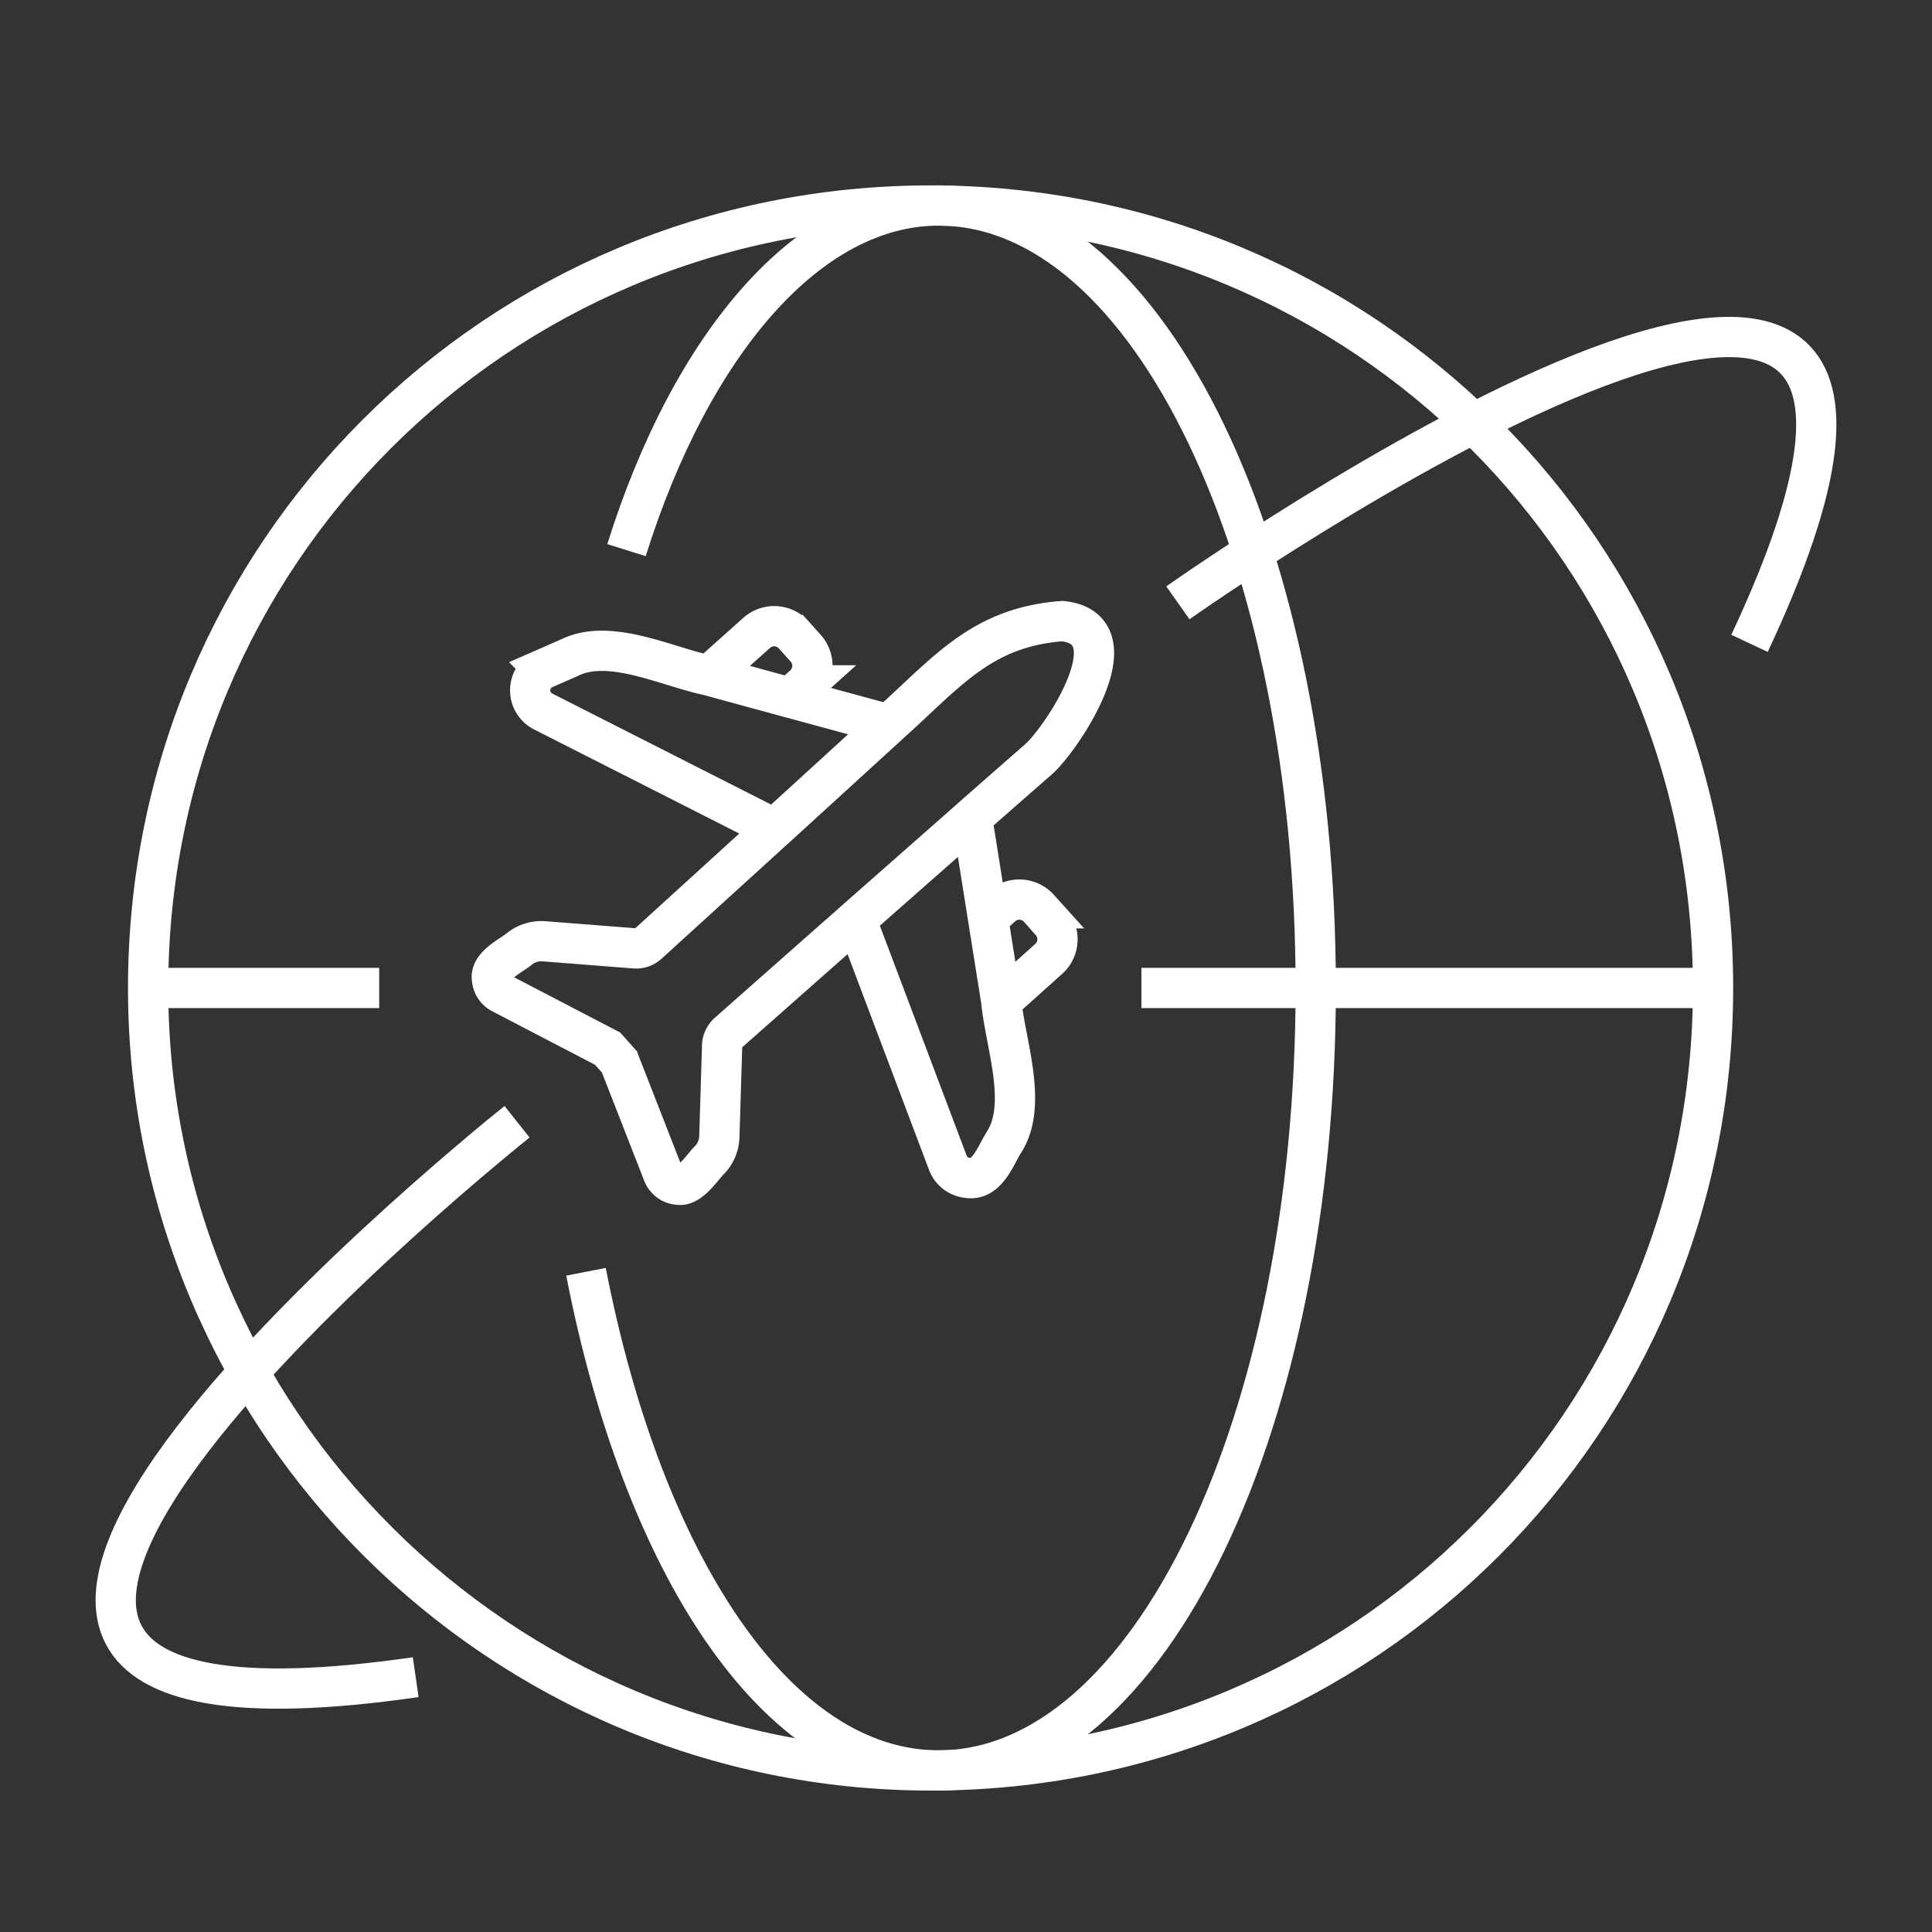
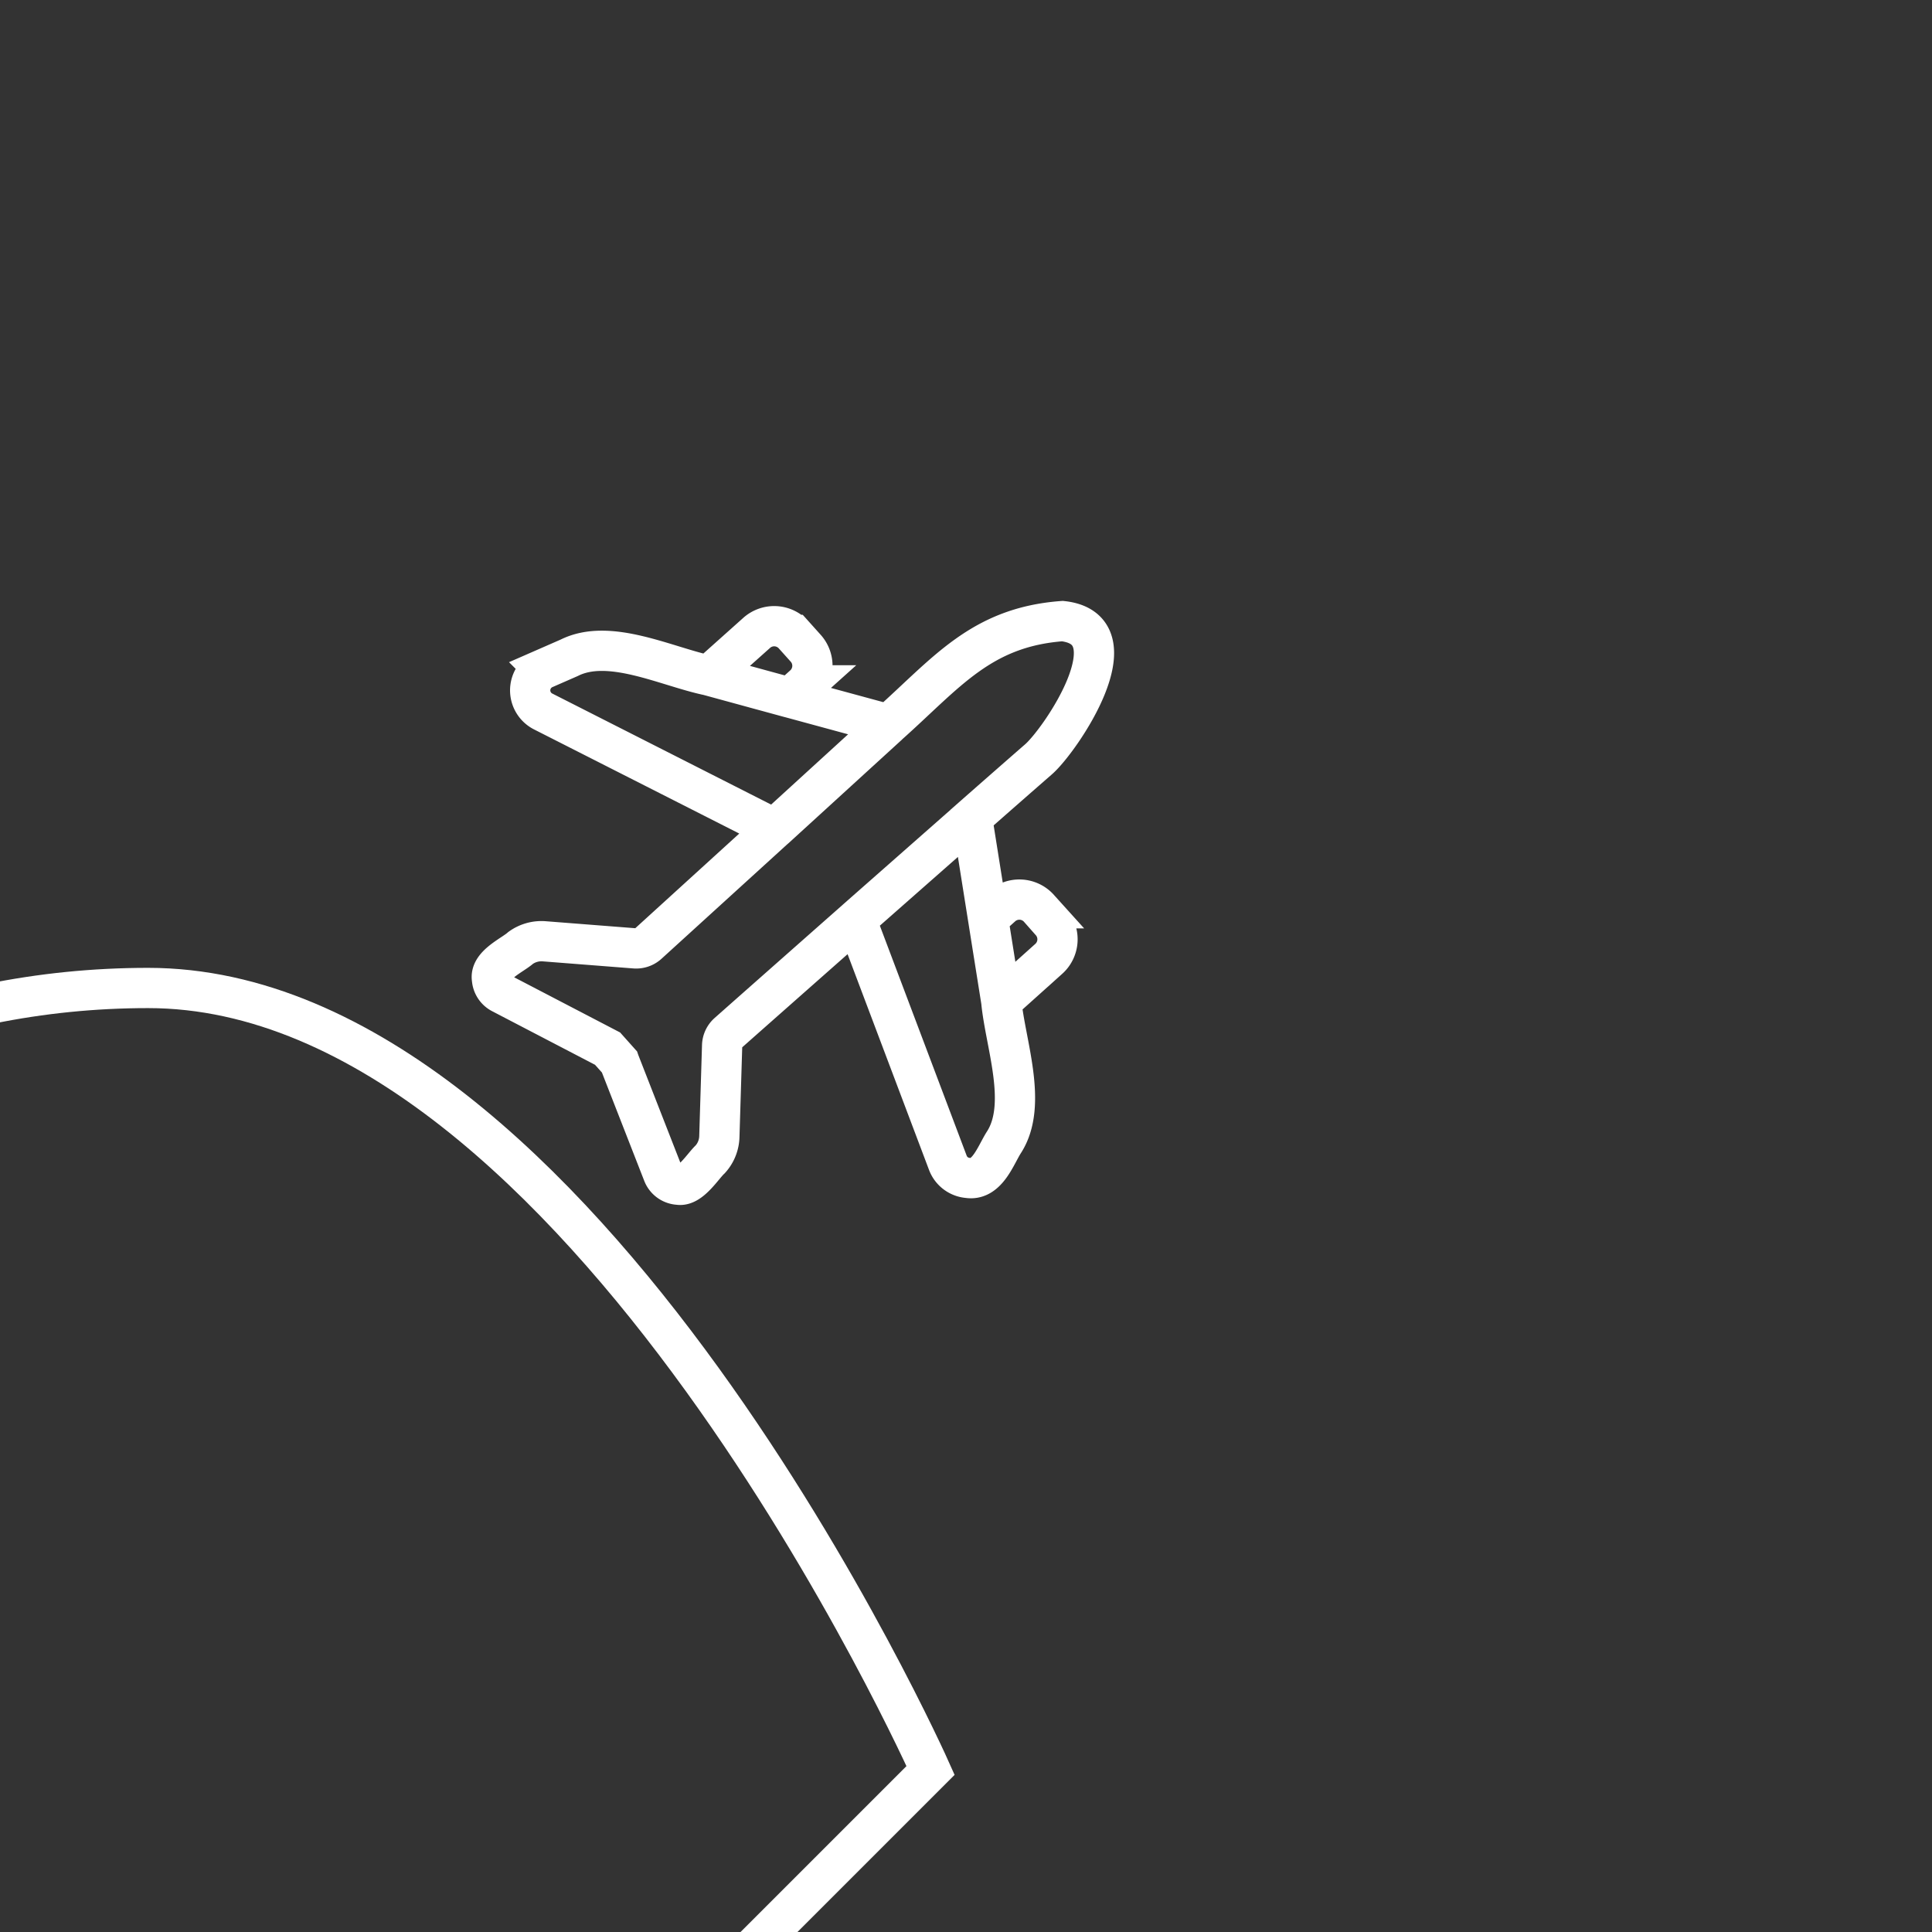
<svg xmlns="http://www.w3.org/2000/svg" viewBox="0 0 48 48">
  <rect x="0" y="0" width="48" height="48" fill="#333333" stroke="none" />
-   <path fill="none" stroke="#001450" stroke-linecap="square" stroke-miterlimit="10" d="M23.12 43.986c10.777 0 19.44-8.662 19.44-19.44s-8.663-19.44-19.44-19.44-19.44 8.663-19.44 19.44 8.763 19.44 19.44 19.44z" style="stroke: #ffffff;" />
-   <path fill="none" stroke="#001450" stroke-miterlimit="10" d="M28.358 24.546H42.56M3.68 24.546h5.741M14.559 31.597c1.41 7.252 4.734 12.389 8.763 12.389 5.238 0 9.367-8.662 9.367-19.44s-4.13-19.44-9.368-19.44c-3.223 0-6.144 3.425-7.756 8.562M29.264 14.977S51.222-.534 43.466 15.984M12.846 27.87s-20.648 16.418-2.518 13.799" style="stroke: #ffffff;" />
+   <path fill="none" stroke="#001450" stroke-linecap="square" stroke-miterlimit="10" d="M23.12 43.986s-8.663-19.44-19.44-19.44-19.44 8.663-19.44 19.44 8.763 19.44 19.44 19.44z" style="stroke: #ffffff;" />
  <path fill="none" stroke="#001450" d="M15.389 26.384l1.082 2.77a.436.436 0 0 0 .386.28c.297.051.609-.467.79-.633a.875.875 0 0 0 .225-.561l.069-2.26a.432.432 0 0 1 .147-.316c.606-.537 1.843-1.63 3.182-2.812l2.279 6.037a.582.582 0 0 0 .498.376c.481.076.693-.571.895-.884.606-.939.035-2.448-.065-3.5l1.18-1.059a.653.653 0 0 0 .05-.921l-.296-.335a.654.654 0 0 0-.921-.05l-.341.306-.399-2.509c.66-.581 1.238-1.087 1.646-1.443.545-.468 2.434-3.237.6-3.439-2.026.15-2.88 1.286-4.318 2.568l-2.451-.666.341-.306a.653.653 0 0 0 .05-.921l-.298-.332a.653.653 0 0 0-.921-.05l-1.185 1.059c-1.041-.214-2.467-.943-3.47-.441l-.626.274a.588.588 0 0 0-.03 1.057l5.751 2.918-3.14 2.859a.435.435 0 0 1-.326.112l-2.254-.176a.883.883 0 0 0-.582.163c-.204.183-.775.427-.714.774a.436.436 0 0 0 .234.356l2.638 1.374.293.328zM19.239 20.593L22.079 18M21.269 22.852l2.882-2.538M17.614 16.784l2.014.55M24.549 22.822l.328 2.059" style="stroke: #ffffff;" />
</svg>